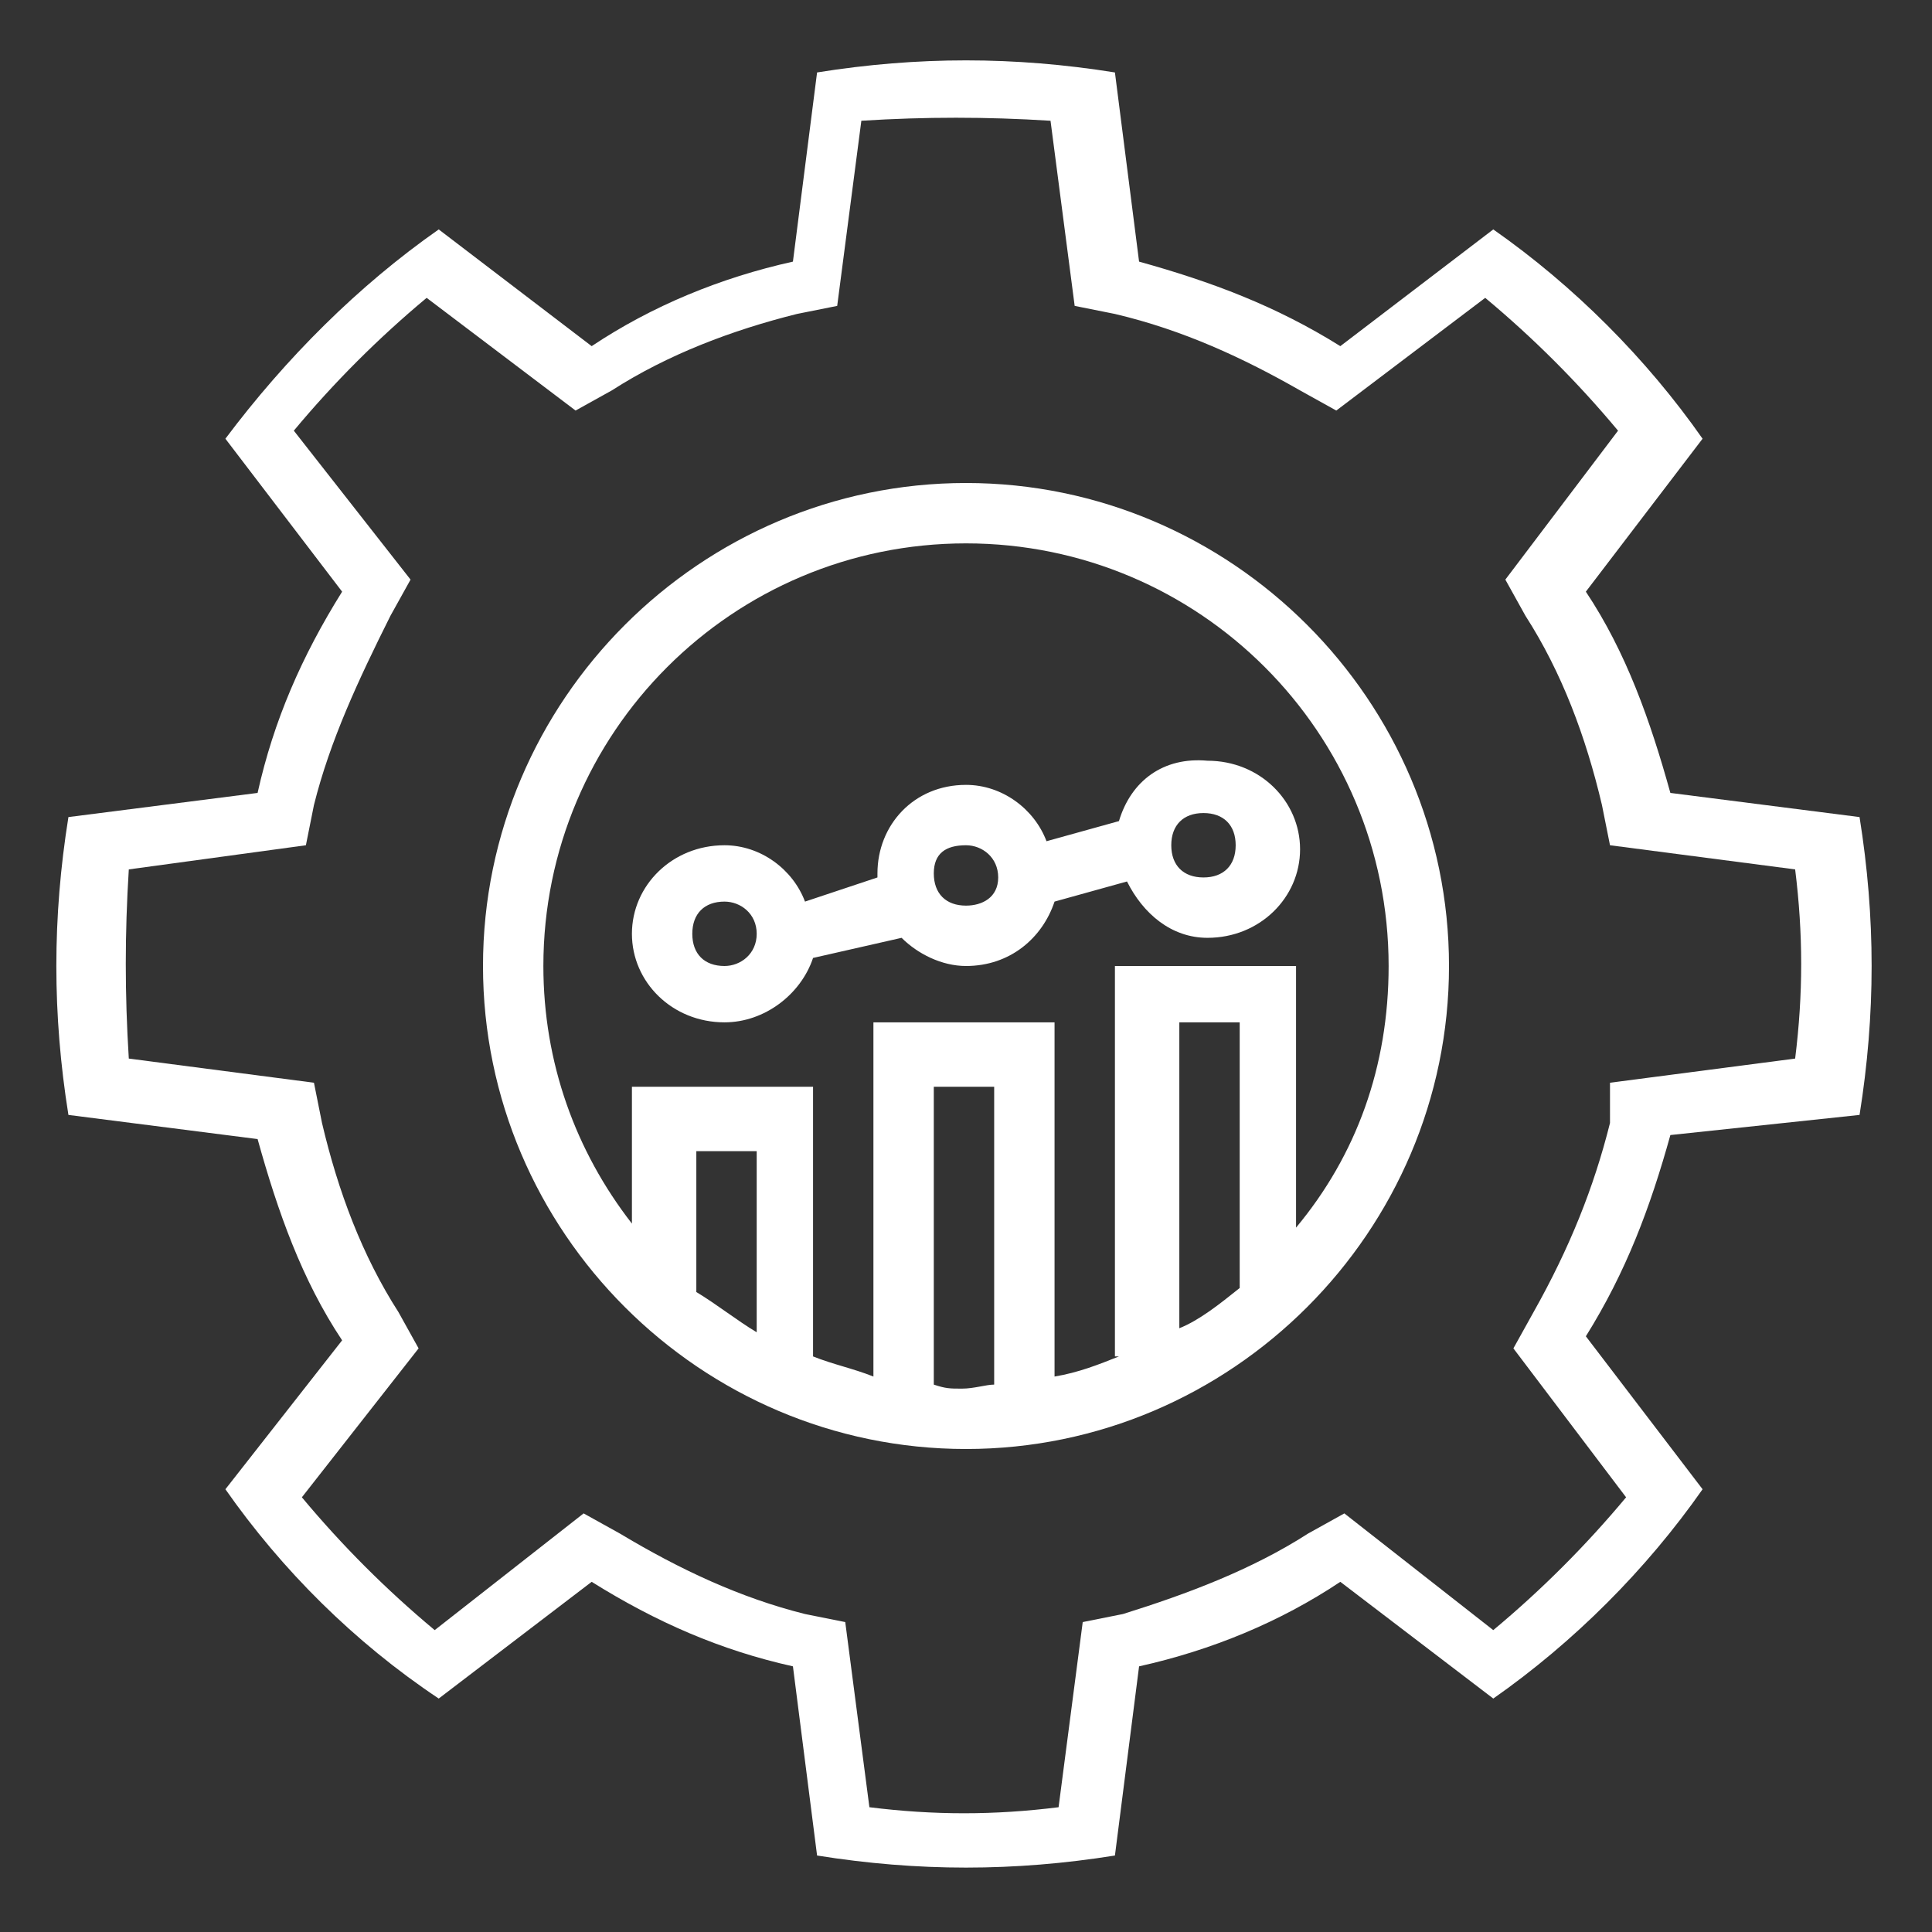
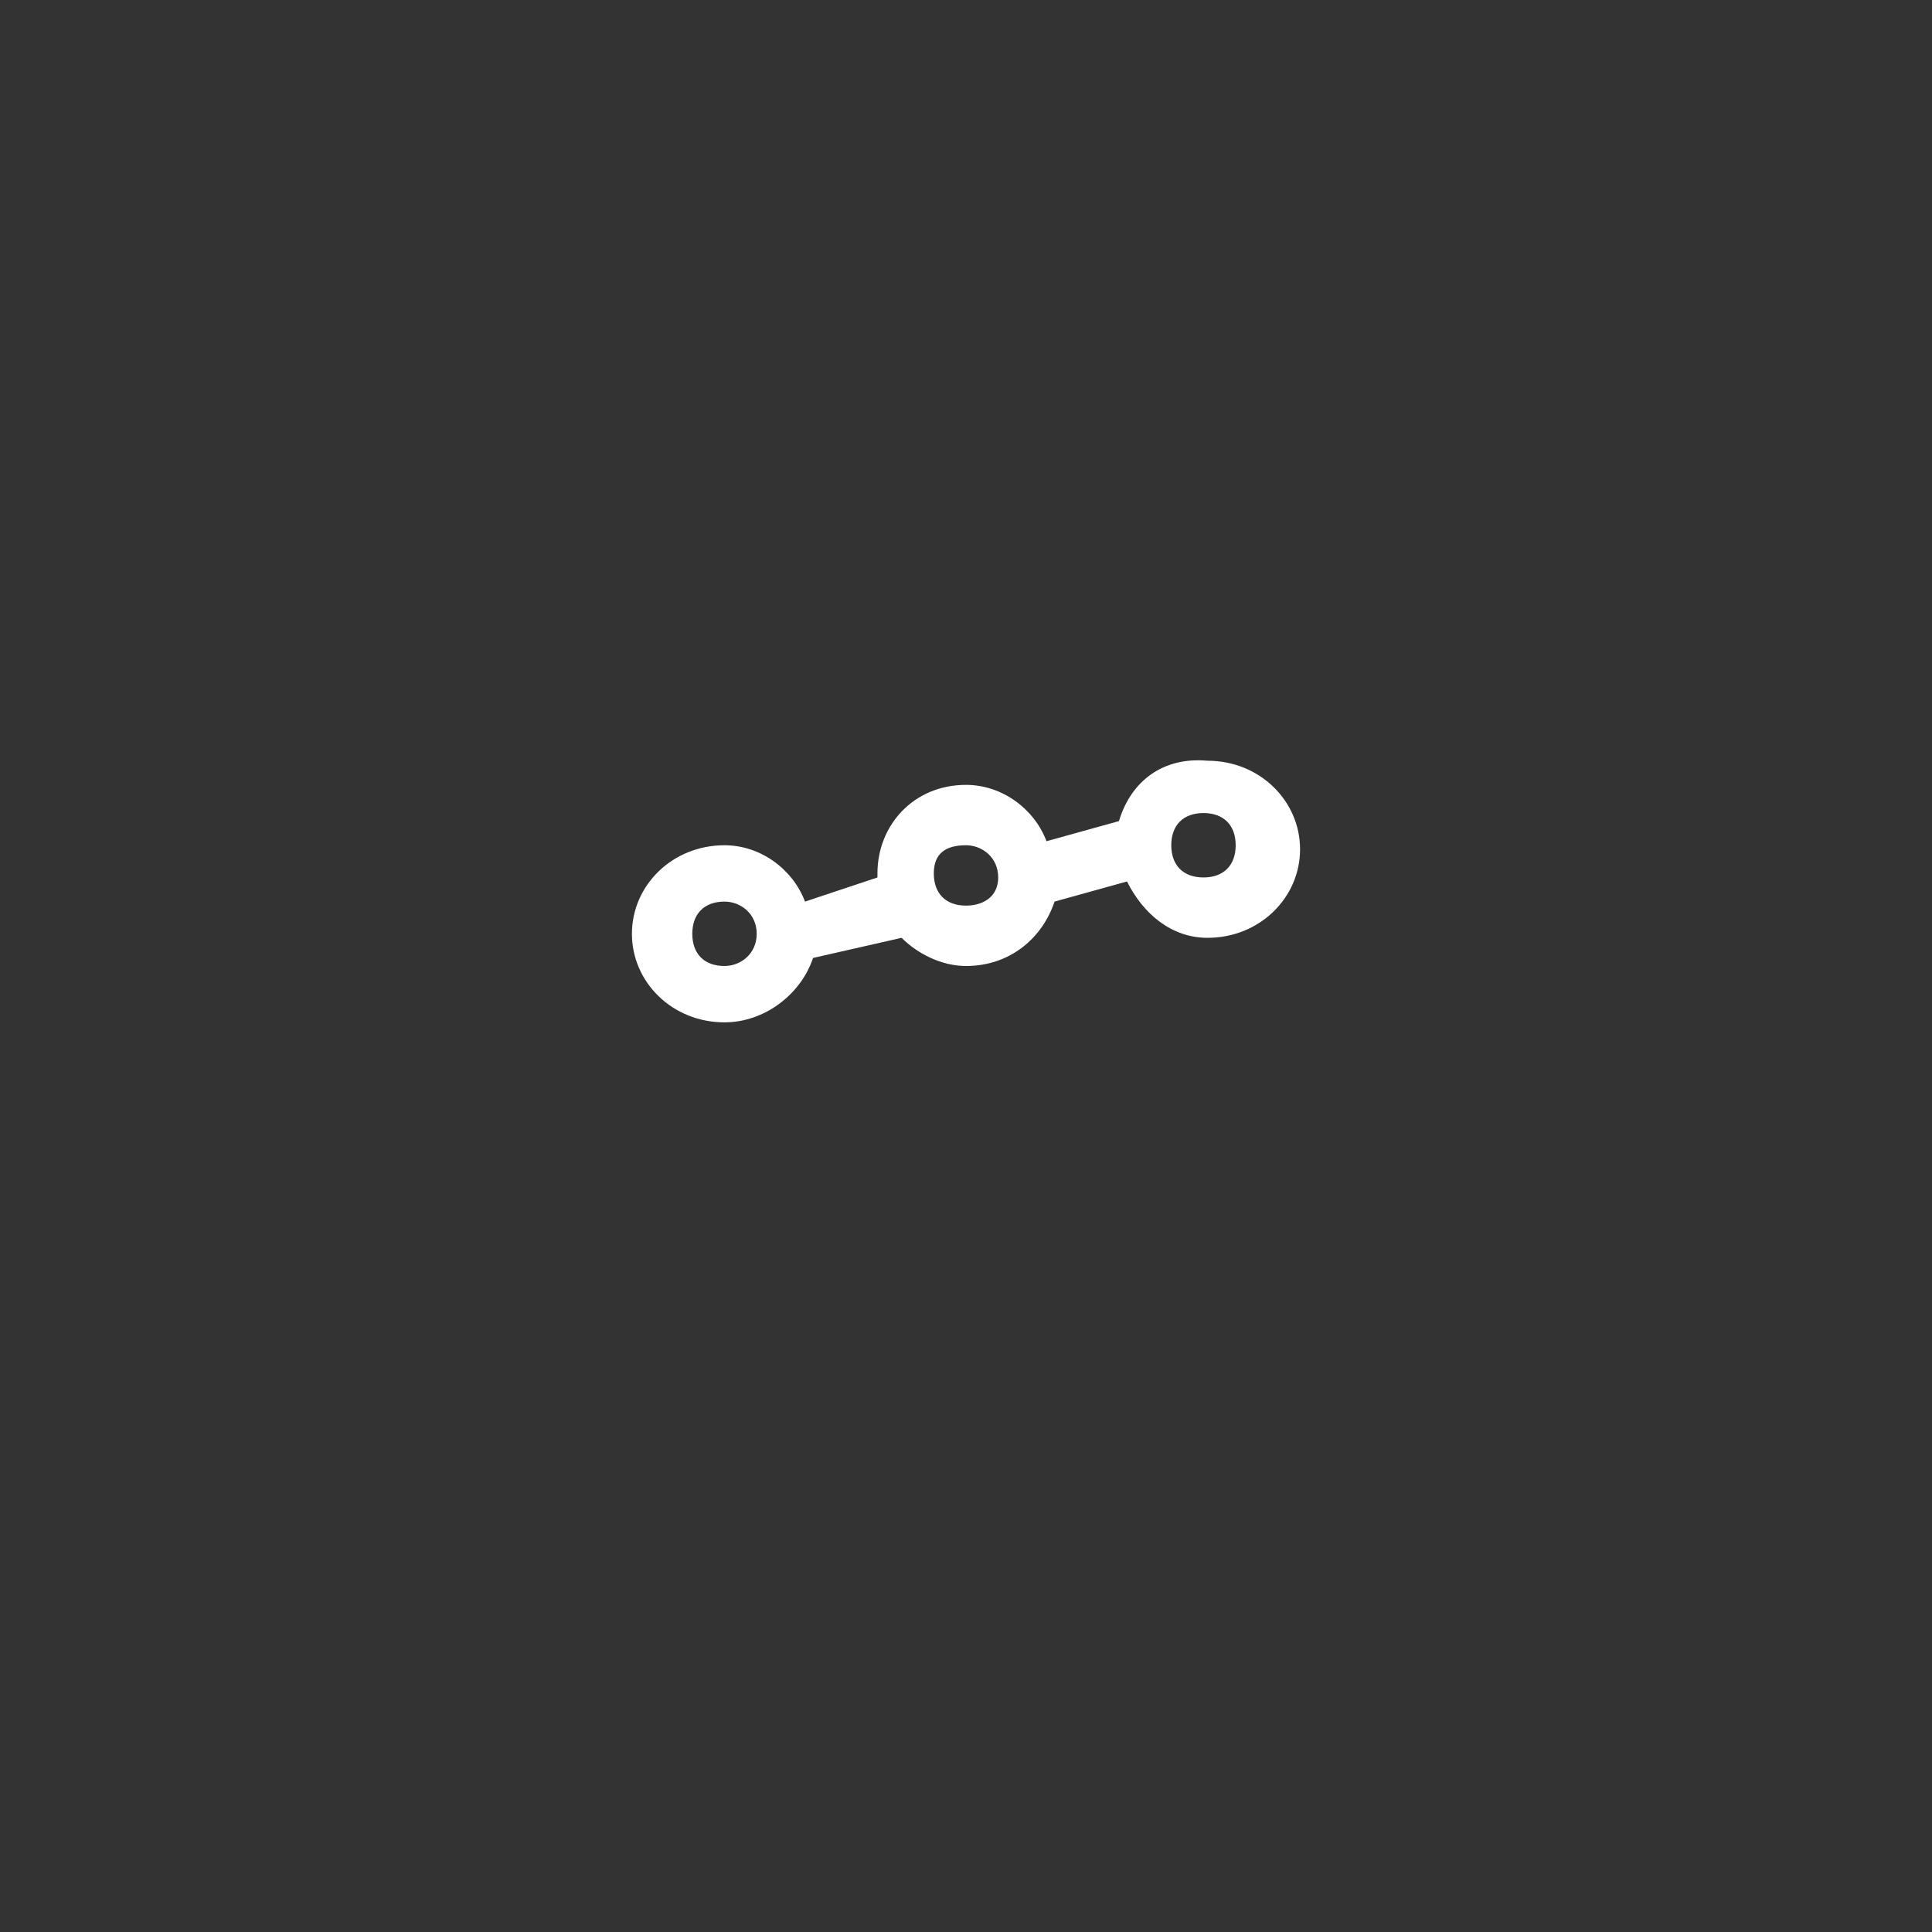
<svg xmlns="http://www.w3.org/2000/svg" version="1.1" id="Layer_1" x="0px" y="0px" viewBox="0 0 48 48" style="enable-background:new 0 0 48 48;" xml:space="preserve">
  <rect x="0" y="0" width="48" height="48" fill="#333333" stroke="none" />
  <style type="text/css"> .st0{fill:#FFFFFF;} </style>
-   <path class="st0" d="M46.2,27.7c0.4-2.5,0.4-4.9,0-7.4l-4.7-0.6c-0.5-1.8-1.1-3.5-2.1-5l2.9-3.8c-1.4-2-3.2-3.8-5.2-5.2l-3.8,2.9 c-1.6-1-3.2-1.6-5-2.1l-0.6-4.7c-2.5-0.4-4.9-0.4-7.4,0l-0.6,4.7c-1.8,0.4-3.5,1.1-5,2.1l-3.8-2.9c-2,1.4-3.8,3.2-5.3,5.2l2.9,3.8 c-1,1.6-1.7,3.2-2.1,5l-4.7,0.6c-0.4,2.5-0.4,4.9,0,7.4l4.7,0.6c0.5,1.8,1.1,3.5,2.1,5L5.6,37c1.4,2,3.2,3.8,5.3,5.2l3.8-2.9 c1.6,1,3.2,1.7,5,2.1l0.6,4.7c2.5,0.4,4.9,0.4,7.4,0l0.6-4.7c1.8-0.4,3.5-1.1,5-2.1l3.8,2.9c2-1.4,3.8-3.2,5.2-5.2l-2.9-3.8 c1-1.6,1.6-3.2,2.1-5L46.2,27.7z M40,27.9c-0.4,1.6-1,3.1-1.9,4.7l-0.5,0.9l2.8,3.7c-1,1.2-2.1,2.3-3.3,3.3l-3.7-2.9l-0.9,0.5 c-1.4,0.9-3,1.5-4.6,2l-1,0.2l-0.6,4.6c-1.6,0.2-3.1,0.2-4.7,0L21,40.3l-1-0.2c-1.6-0.4-3.1-1.1-4.6-2l-0.9-0.5l-3.7,2.9 c-1.2-1-2.3-2.1-3.3-3.3l2.9-3.7l-0.5-0.9c-0.9-1.4-1.5-3-1.9-4.7l-0.2-1l-4.6-0.6c-0.1-1.6-0.1-3.1,0-4.7L7.6,21l0.2-1 c0.4-1.6,1.1-3.1,1.9-4.7l0.5-0.9l-2.9-3.7c1-1.2,2.1-2.3,3.3-3.3l3.7,2.8l0.9-0.5c1.4-0.9,3-1.5,4.6-1.9l1-0.2l0.6-4.6 c1.6-0.1,3.1-0.1,4.7,0l0.6,4.6l1,0.2c1.7,0.4,3.2,1.1,4.6,1.9l0.9,0.5l3.7-2.8c1.2,1,2.3,2.1,3.3,3.3l-2.8,3.7l0.5,0.9 c0.9,1.4,1.5,3,1.9,4.7l0.2,1l4.6,0.6c0.2,1.6,0.2,3.1,0,4.7l-4.6,0.6L40,27.9z" />
-   <path class="st0" d="M24,12c-6.6,0-12,5.4-12,12s5.4,12,12,12s12-5.4,12-12S30.6,12,24,12z M18.8,33.1c-0.5-0.3-1-0.7-1.5-1v-3.5 h1.5V33.1z M23.2,34.4V27h1.5v7.4c-0.2,0-0.5,0.1-0.8,0.1S23.5,34.5,23.2,34.4z M30.8,32c-0.5,0.4-1,0.8-1.5,1v-7.6h1.5V32z M32.2,30.5V24h-4.5v9.7h0.1c-0.5,0.2-1,0.4-1.6,0.5v-8.8h-4.5v8.8c-0.5-0.2-1-0.3-1.5-0.5V27h-4.5v3.4c-1.4-1.8-2.2-4-2.2-6.4 c0-5.8,4.7-10.5,10.5-10.5S34.5,18.2,34.5,24C34.5,26.5,33.7,28.7,32.2,30.5L32.2,30.5z" />
  <path class="st0" d="M27.8,20.4L26,20.9c-0.3-0.8-1.1-1.4-2-1.4c-1.3,0-2.2,1-2.2,2.2v0.1L20,22.4c-0.3-0.8-1.1-1.4-2-1.4 c-1.3,0-2.3,1-2.3,2.2s1,2.2,2.3,2.2c1,0,1.9-0.7,2.2-1.6l2.2-0.5c0.4,0.4,1,0.7,1.6,0.7c1.1,0,1.9-0.7,2.2-1.6l1.8-0.5 c0.4,0.8,1.1,1.4,2,1.4c1.3,0,2.3-1,2.3-2.2s-1-2.2-2.3-2.2C28.9,18.8,28.1,19.4,27.8,20.4z M18,24c-0.5,0-0.8-0.3-0.8-0.8 s0.3-0.8,0.8-0.8c0.4,0,0.8,0.3,0.8,0.8S18.4,24,18,24z M24,22.5c-0.5,0-0.8-0.3-0.8-0.8S23.5,21,24,21c0.4,0,0.8,0.3,0.8,0.8 S24.4,22.5,24,22.5z M30.7,21c0,0.5-0.3,0.8-0.8,0.8c-0.5,0-0.8-0.3-0.8-0.8s0.3-0.8,0.8-0.8C30.4,20.2,30.7,20.5,30.7,21z" />
</svg>